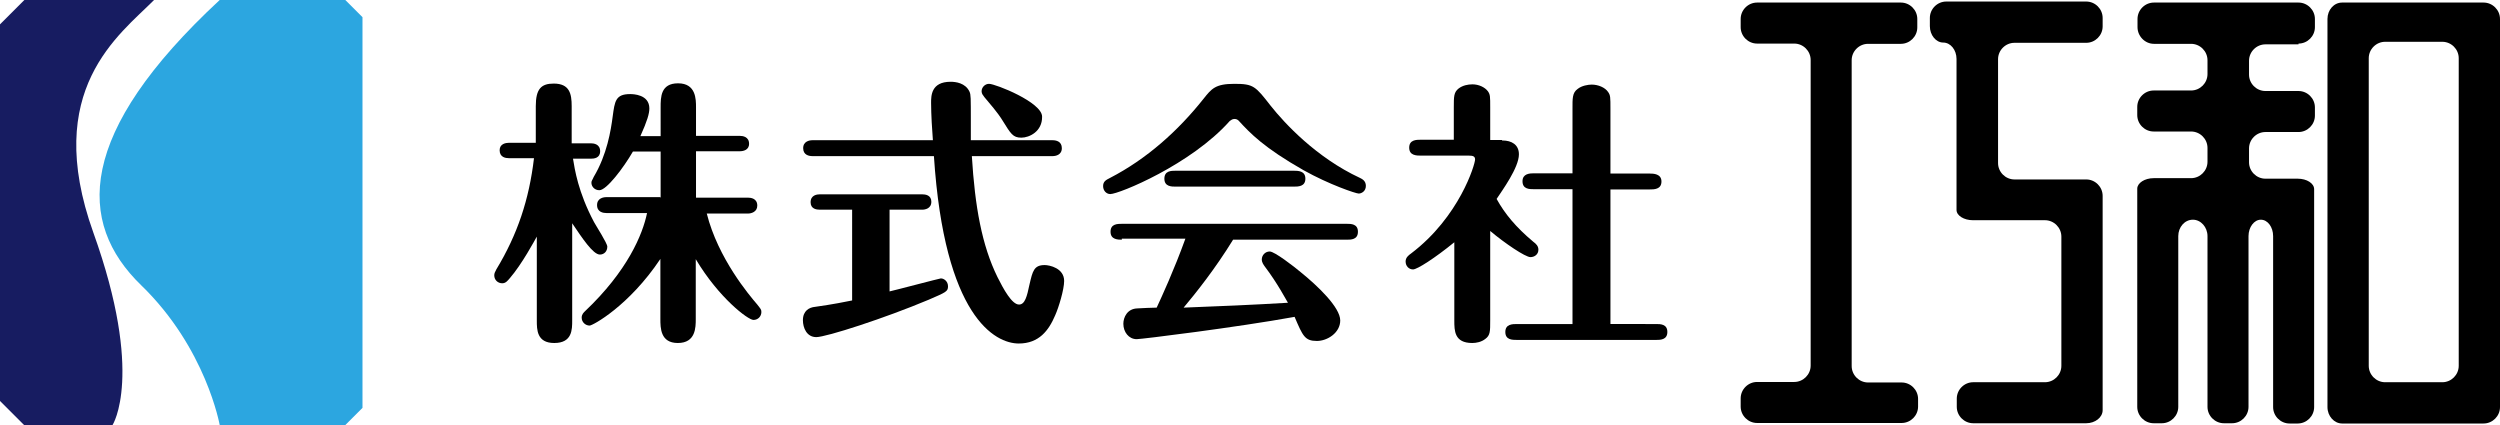
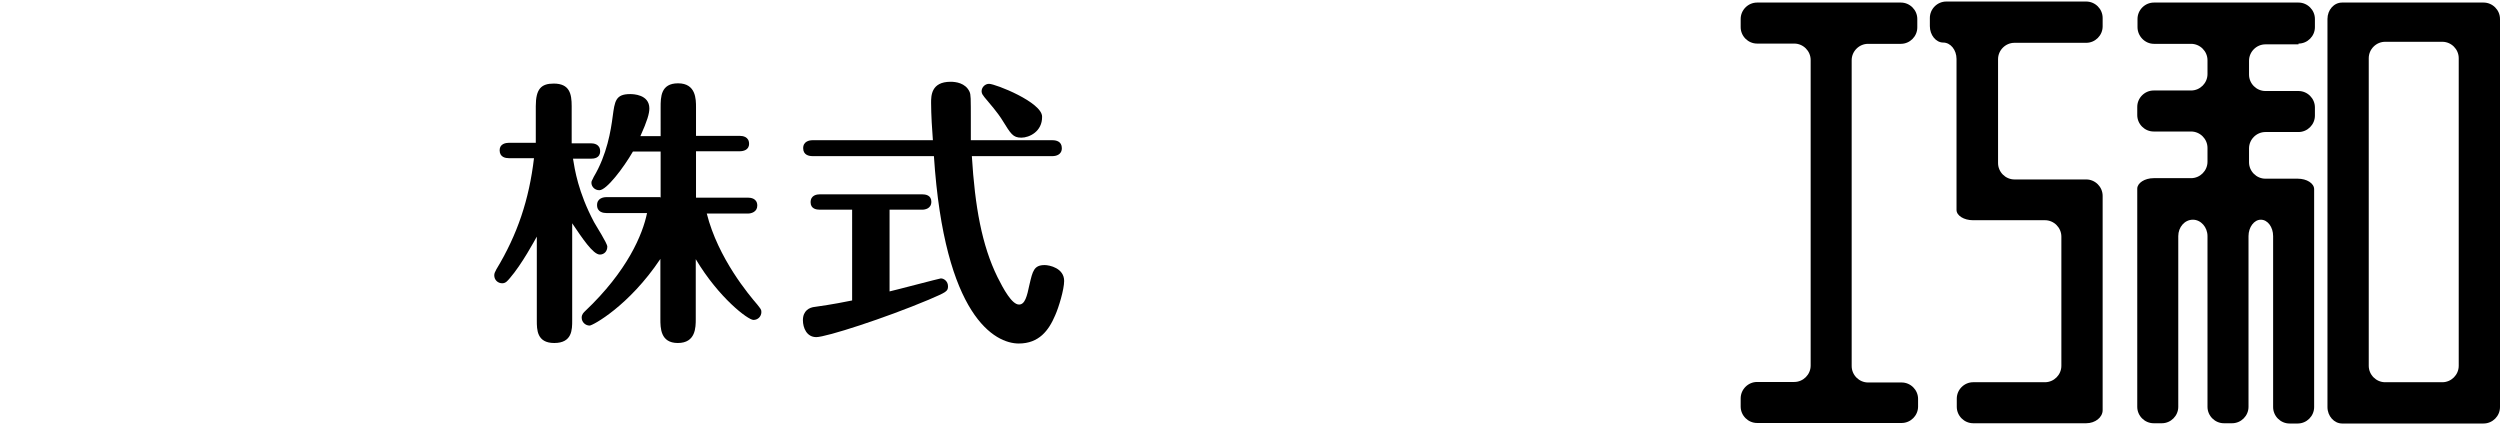
<svg xmlns="http://www.w3.org/2000/svg" version="1.1" id="レイヤー_1" x="0px" y="0px" viewBox="0 0 975.2 165.8" style="enable-background:new 0 0 975.2 165.8;" xml:space="preserve">
  <style type="text/css">
	.st0{fill:#171C61;}
	.st1{fill:#2CA6E0;}
</style>
  <g>
    <g>
      <g>
        <path d="M741.5,17.1c3.5,0,6.4-2.9,6.4-6.4V7.4c0-3.5-2.9-6.4-6.4-6.4h-12.8c-3.5,0-6.4,0-6.4,0s-2.9,0-6.4,0h-3.2     c-3.5,0-6.4,0-6.4,0s-2.9,0-6.4,0h-14.5c-3.5,0-6.4,2.9-6.4,6.4v3.2c0,3.5,2.9,6.4,6.4,6.4h14.5c3.5,0,6.4,2.9,6.4,6.4v119.2     c0,3.5-2.9,6.4-6.4,6.4h-14.5c-3.5,0-6.4,2.9-6.4,6.4v3.2c0,3.5,2.9,6.4,6.4,6.4h56.4c3.5,0,6.4-2.9,6.4-6.4v-3     c0-3.5-2.9-6.4-6.4-6.4h-13.1c-3.5,0-6.4-2.9-6.4-6.4V23.5c0-3.5,2.9-6.4,6.4-6.4H741.5z" />
      </g>
      <g>
        <path d="M813.8,16.7c3.5,0,6.4-2.9,6.4-6.4V7c0-3.5-2.9-6.4-6.4-6.4h-54.6c-3.5,0-6.4,2.9-6.4,6.4v3.2c0,3.5,2.4,6.4,5.2,6.4     c2.9,0,5.2,2.9,5.2,6.4v40.3c0,3.5,0,8.2,0,10.5c0,2.2,0,5.8,0,8.1c0,2.2,2.9,4,6.4,4h3.2c3.5,0,6.4,0,6.4,0s2.9,0,6.4,0h12.1     c3.5,0,6.4,2.9,6.4,6.4v50.4c0,3.5-2.9,6.4-6.4,6.4h-28c-3.5,0-6.4,2.9-6.4,6.4v3.2c0,3.5,2.9,6.4,6.4,6.4h44.1     c3.5,0,6.4-2.3,6.4-5.1s0-8,0-11.6v-56c0-3.5,0-6.4,0-6.4s0-2.9,0-6.4v-3.2c0-3.5-2.9-6.4-6.4-6.4h-28c-3.5,0-6.4-2.9-6.4-6.4     V23.1c0-3.5,2.9-6.4,6.4-6.4H813.8z" />
      </g>
      <g>
        <path d="M965.6,1c-3.5,0-9.3,0-12.9,0h-22.3c-3.5,0-7.5,0-8.7,0s-4.9,0-8.1,0c-3.2,0-5.7,2.9-5.7,6.4v151.4     c0,3.5,2.6,6.4,5.7,6.4c3.2,0,6.8,0,8.1,0s5.2,0,8.7,0h22.3c3.5,0,9.3,0,12.9,0h3.2c3.5,0,6.4-2.9,6.4-6.4v-3.2     c0-3.5,0-9.3,0-12.9v-120c0-3.5,0-9.3,0-12.9V7.4c0-3.5-2.9-6.4-6.4-6.4C968.8,1,965.6,1,965.6,1z M959.1,142.7     c0,3.5-2.9,6.4-6.4,6.4h-22.3c-3.5,0-6.4-2.9-6.4-6.4v-120c0-3.5,2.9-6.4,6.4-6.4h22.3c3.5,0,6.4,2.9,6.4,6.4V142.7z" />
      </g>
      <g>
        <path d="M896.6,17c3.5,0,6.4-2.9,6.4-6.4V7.4c0-3.5-2.9-6.4-6.4-6.4h-56.4c-3.5,0-6.4,2.9-6.4,6.4v3.2c0,3.5,2.9,6.5,6.4,6.5     h14.5c3.5,0,6.4,2.9,6.4,6.4v5.4c0,3.5-2.9,6.4-6.4,6.4h-14.6c-3.5,0-6.4,2.9-6.4,6.4v3.2c0,3.5,2.9,6.4,6.4,6.4h14.6     c3.5,0,6.4,2.9,6.4,6.4v5.4c0,3.5-2.9,6.4-6.4,6.4h-14.6c-3.5,0-6.4,1.9-6.4,4.1c0,2.3,0,7,0,10.6v74.5c0,3.5,2.9,6.4,6.4,6.4     h3.2c3.5,0,6.4-2.9,6.4-6.4V92.1c0-3.5,2.5-6.4,5.7-6.4c3.1,0,5.7,2.9,5.7,6.4v66.6c0,3.5,2.9,6.4,6.4,6.4h3.2     c3.5,0,6.4-2.9,6.4-6.4V92.1c0-3.5,2.2-6.4,4.8-6.4c2.7,0,4.8,2.9,4.8,6.4v66.7c0,3.5,2.9,6.4,6.4,6.4h3.2c3.5,0,6.4-2.9,6.4-6.4     V92.1c0-3.5,0-6.4,0-6.4s0-1.6,0-3.5s0-3.7,0-3.9c0-0.2,0-2.2,0-4.5s-2.9-4.1-6.4-4.1h-12.6c-3.5,0-6.4-2.9-6.4-6.4v-5.4     c0-3.5,2.9-6.4,6.4-6.4h12.9c3.5,0,6.4-2.9,6.4-6.4v-3.2c0-3.5-2.9-6.4-6.4-6.4h-12.9c-3.5,0-6.4-2.9-6.4-6.4v-5.4     c0-3.5,2.9-6.4,6.4-6.4h12.9V17z" />
      </g>
    </g>
    <g>
      <g>
-         <path d="M530,75.5c-1.1,0-11.5-3.5-21.5-9.1c-15.5-8.8-20.9-14.5-25.3-19.3c-0.3-0.3-0.8-0.7-1.6-0.7c-0.9,0-1.3,0.4-1.9,0.8     c-15.1,17-43.2,28.5-46.6,28.5c-1.5,0-2.8-1.3-2.8-3.1s1.1-2.4,2.7-3.2c14.3-7.4,26.5-18.3,36.5-30.9c3.1-3.9,4.6-5.8,12-5.8     c7.5,0,8.2,0.9,14.2,8.6c5.4,6.8,17.8,20.2,34.8,28.1c0.8,0.4,2.3,1.1,2.3,3.1C532.8,74.6,531.1,75.5,530,75.5z M437.8,93.5     c-1.7,0-4.6,0-4.6-3.1c0-3.1,2.7-3.1,4.6-3.1h87.5c1.7,0,4.4,0,4.4,3.1c0,3.1-2.7,3.1-4.4,3.1H481c-7,11.4-14.6,20.9-19.3,26.5     c13.1-0.5,27.4-1.1,40.7-1.9c-0.7-1.1-4-7.5-9-14.1c-0.5-0.7-1.2-1.6-1.2-2.8c0-1.6,1.3-3.1,3.1-3.1c1.9,0,9.5,5.9,12,8     c6.7,5.4,15.5,13.8,15.5,18.9c0,4.8-5,8-9.1,8c-4.7,0-5.5-1.9-8.7-9.4c-22.6,4.1-59.7,8.7-61.6,8.7c-3.1,0-5.2-2.8-5.2-6     c0-2.5,1.5-5.9,5.5-6c1.2-0.1,6.4-0.3,7.5-0.3c1.9-4.1,6.8-14.7,11.2-26.9h-24.8V93.5z M504.6,66.6c1.7,0,4.6,0,4.6,3.1     c0,3.1-2.8,3.1-4.6,3.1h-46c-1.6,0-4.4,0-4.4-3.1c0-3.1,2.7-3.1,4.4-3.1H504.6z" />
-         <path d="M586.1,54.8c3.5,0,6.4,1.6,6.4,5.4c0,5.2-6.6,14.2-8.7,17.4c3.2,5.8,7.5,11,14.3,16.7c1.1,0.8,2,1.7,2,3.1     c0,1.9-1.6,2.9-3.1,2.9c-2,0-10-5.4-15.7-10.2v34.9c0,4.3,0,5.8-1.9,7.2c-1.5,1.2-3.5,1.6-5.1,1.6c-7,0-7-4.8-7-8.8V94.5     c-7.6,6.2-14.5,10.6-16.1,10.6s-2.9-1.3-2.9-3.1c0-1.5,1.1-2.4,2.1-3.1c18.9-14.3,25-34.8,25-36.7c0-1.2-0.8-1.5-2.4-1.5h-18.7     c-1.7,0-4.6,0-4.6-3.1s2.8-3.1,4.6-3.1h12.8V41.9c0-4.3,0-5.9,1.9-7.4c1.6-1.2,3.6-1.6,5.4-1.6c2.4,0,4.8,1.1,6,2.7     c0.9,1.3,0.9,2,0.9,6.3v12.7h4.6V54.8z M613.4,126.3V73.8h-15.1c-1.7,0-4.4,0-4.4-3.1c0-2.9,2.7-3.1,4.4-3.1h15.1V42.5     c0-4.1-0.1-6.3,2-7.8c1.6-1.3,4.1-1.7,5.5-1.7c2.5,0,5.2,1.1,6.4,2.9c0.9,1.3,0.9,2,0.9,6.6v25.2h15.3c1.5,0,4.6,0.1,4.6,3.1     c0,3.1-2.9,3.1-4.6,3.1h-15.3v52.5H646c1.7,0,4.4,0,4.4,3.1s-2.8,3.1-4.4,3.1h-54.2c-1.9,0-4.6,0-4.6-3.1s2.8-3.1,4.6-3.1H613.4z     " />
-       </g>
+         </g>
      <g>
        <path d="M223.5,61.8c0.7,4.3,2,13.1,8.2,24.8c0.8,1.5,5.2,8.3,5.2,9.6c0,1.9-1.3,3.1-2.9,3.1c-2.7,0-7-6.6-10.8-12.2v37.9     c0,3.6,0,8.8-7,8.8c-6.8,0-6.8-5.2-6.8-8.8V92.3c-0.7,1.2-5.8,10.8-10.6,16.3c-0.8,0.9-1.5,1.9-2.9,1.9c-1.7,0-3.1-1.3-3.1-3.1     c0-0.8,0.3-1.3,0.8-2.3c8.3-13.7,12.8-27.3,14.7-43.4h-9.8c-1.2,0-3.6-0.3-3.6-3.1c0-2.5,2.4-2.9,3.6-2.9H209V41.4     c0-6.7,2.1-8.8,7-8.8c6.2,0,7,4,7,8.8v14.5h7.5c1.1,0,3.6,0.3,3.6,3.1c0,2.7-2.4,2.9-3.6,2.9h-7V61.8z M257.7,77V59.1h-10.8     c-3.7,6.4-10.3,15.1-13.1,15.1c-1.9,0-3.1-1.5-3.1-2.9c0-0.8,0.3-0.9,0.9-2.3c5.2-8.7,6.7-18.2,7.4-23.6c0.8-5.9,1.1-8.7,6.8-8.7     c1.1,0,7.5,0.1,7.5,5.6c0,2-0.8,4.8-3.5,10.8h7.9V41.9c0-4,0-9.4,6.8-9.4c7,0,7,6.2,7,9.4v11.1h17.1c1.1,0,3.6,0.3,3.6,3.1     c0,2.5-2.4,2.9-3.6,2.9h-17.1v18.1h20.3c1.1,0,3.6,0.3,3.6,3.1c0,2.5-2.4,3.1-3.6,3.1h-16.1c4.4,17.5,16.6,31.9,19.7,35.5     c1.3,1.7,1.6,1.9,1.6,2.9c0,1.7-1.3,3.1-3.1,3.1c-2.1,0-13.5-8.6-22.5-23.7v23.3c0,3.3,0,9.4-7,9.4c-6.8,0-6.8-5.9-6.8-9.4V101     c-12.2,18.3-26.4,26-27.6,26c-1.6,0-3.1-1.3-3.1-3.1c0-1.3,0.8-2,1.3-2.5c16.6-15.7,22.5-30,24.2-38.3h-15.9     c-1.1,0-3.6-0.3-3.6-3.1c0-2.7,2.5-3.1,3.6-3.1h21V77z" />
        <path d="M346.9,113.7c1.9-0.4,19.7-5.1,20.1-5.1c1.3,0,2.8,1.2,2.8,3.1c0,2-0.8,2.3-7.5,5.2c-17.1,7.2-40,14.6-43.9,14.6     c-3.7,0-5.2-3.6-5.2-6.6c0-3.7,2.5-5,4.7-5.2c6.6-0.9,12.6-2.1,14.5-2.5V81.8h-12.6c-1.3,0-3.6-0.3-3.6-2.9     c0-2.8,2.5-3.1,3.6-3.1h39.9c1.3,0,3.6,0.3,3.6,2.9c0,2.7-2.5,3.1-3.6,3.1H347v31.9H346.9z M410.6,54.7c1.3,0,3.6,0.4,3.6,3.1     c0,2.7-2.5,3.1-3.6,3.1h-31.5c1.2,19.7,3.9,34.8,10,47.2c2.3,4.6,5.6,10.7,8.4,10.7c2.3,0,3.1-3.1,4.1-7.9     c1.2-5.1,1.7-7.5,5.9-7.5c1.9,0,7.6,1.2,7.6,6.2c0,3.3-2.1,10.3-3.5,13.4c-2.5,5.9-6.3,11-14.2,11c-9.2,0-29-10.3-33.1-73.1     h-47.4c-1.3,0-3.6-0.4-3.6-3.1s2.5-3.1,3.6-3.1h47c-0.3-3.6-0.7-10.2-0.7-14.6c0-2.7,0-8.2,7.6-8.2c1.9,0,5.8,0.4,7.4,3.9     c0.5,1.2,0.5,2.1,0.5,11.5v7.4C379,54.7,410.6,54.7,410.6,54.7z M398.4,53.7c-3.3,0-4.1-1.5-7.4-6.8c-1.9-3.1-5-6.6-7-9     c-0.5-0.7-1.1-1.3-1.1-2.3c0-1.5,1.3-2.9,2.9-2.9c2.5,0,20.7,7.2,20.7,12.8C406.6,51.3,401.5,53.7,398.4,53.7z" />
      </g>
    </g>
    <g>
-       <path class="st0" d="M60.1,0H9.5L0,9.5v146.9l9.4,9.4h34.5c0,0,12.5-19.4-7.5-75.1C16.4,34.9,46.6,13.6,60.1,0z" />
-       <path class="st1" d="M134.7,0h-49C29.8,51.9,29.8,86.8,55.1,111.3s30.6,54.5,30.6,54.5h49l6.7-6.7V6.7L134.7,0z" />
-     </g>
+       </g>
  </g>
</svg>